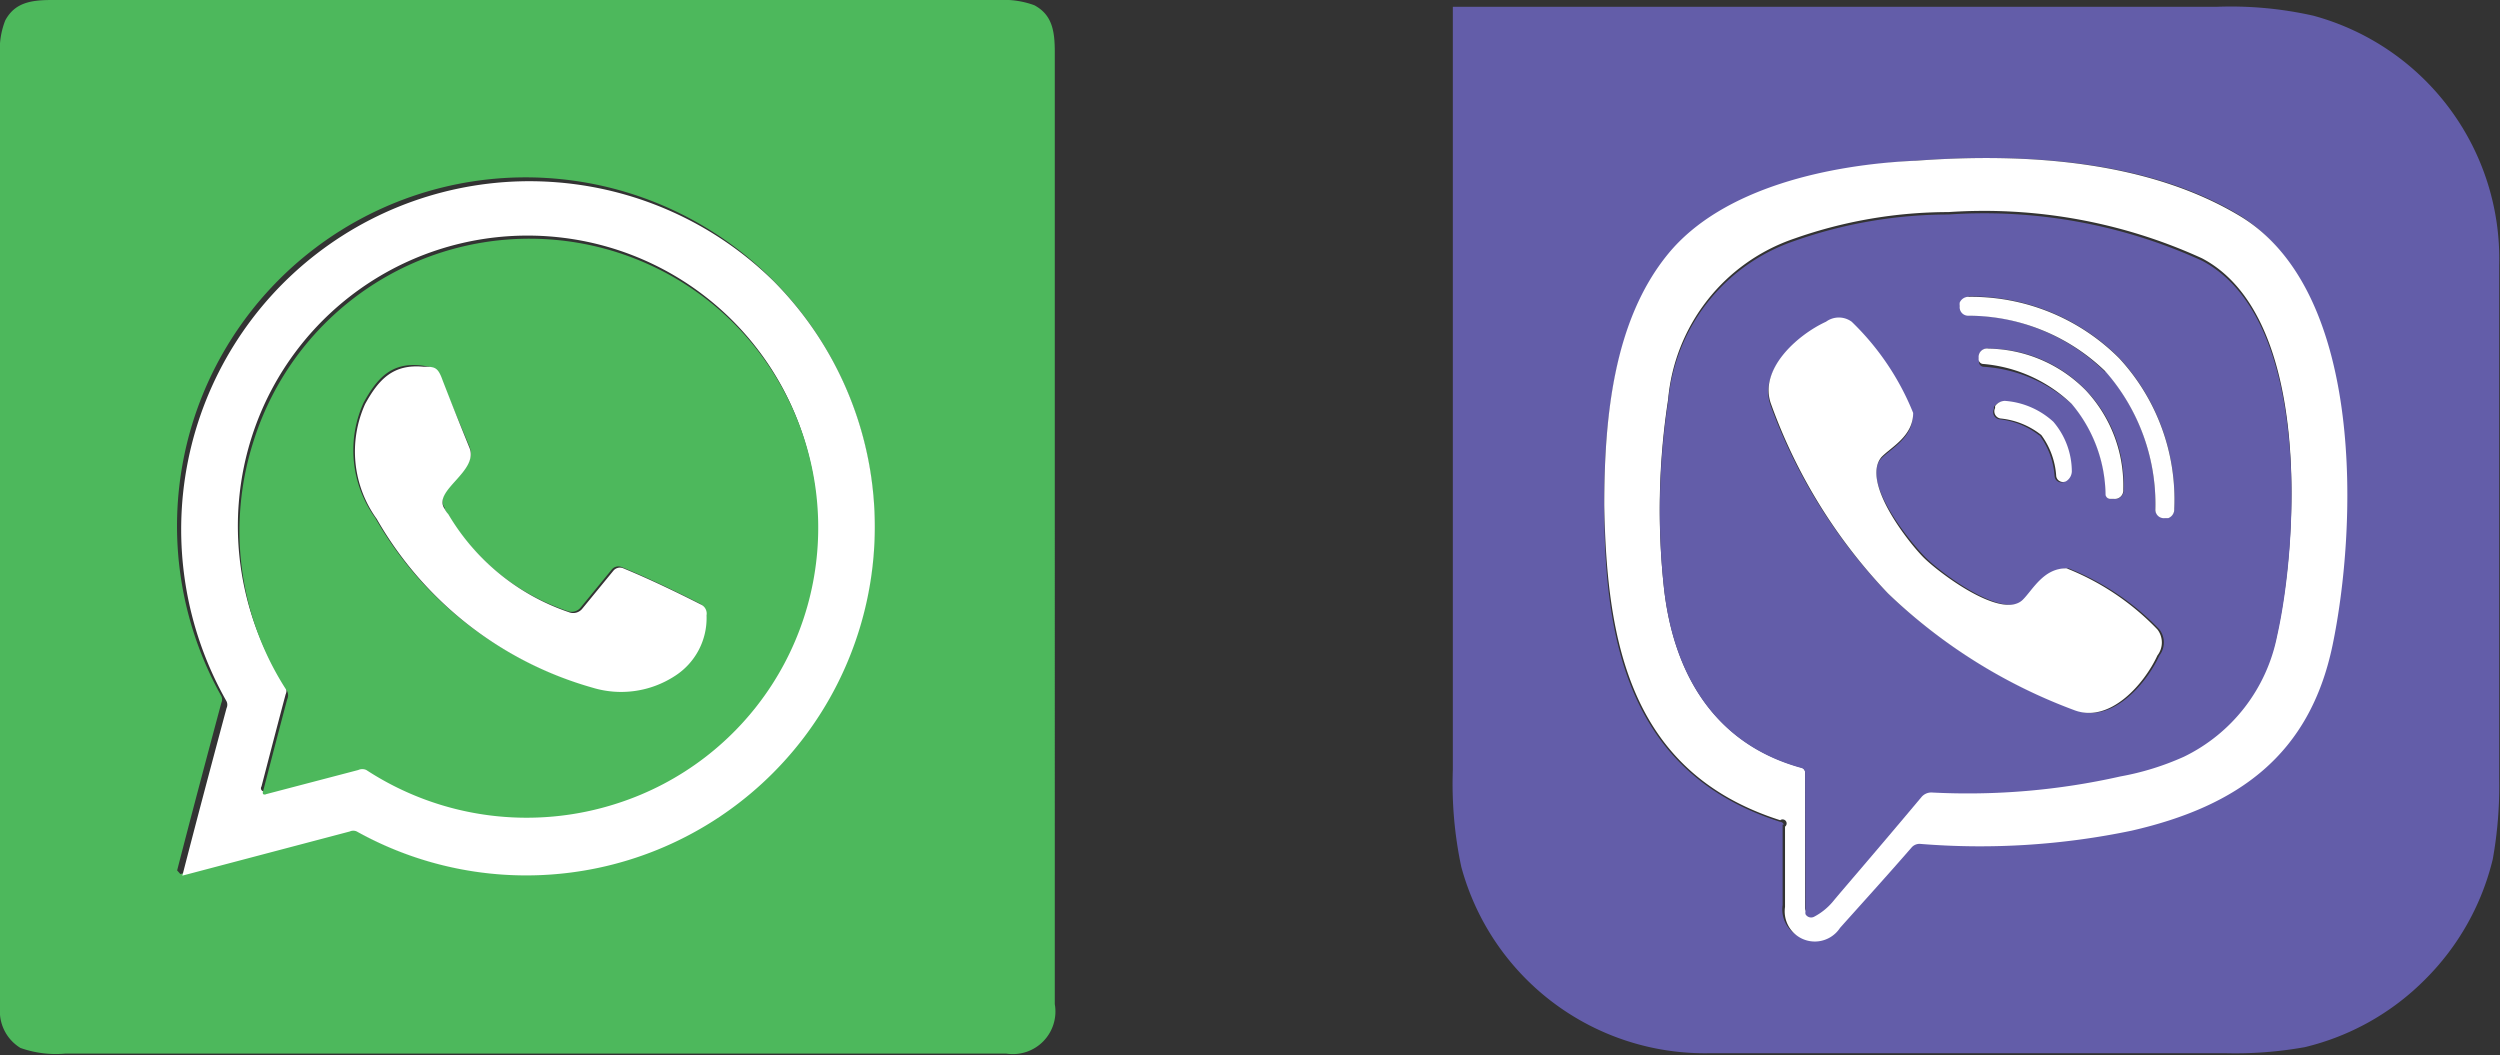
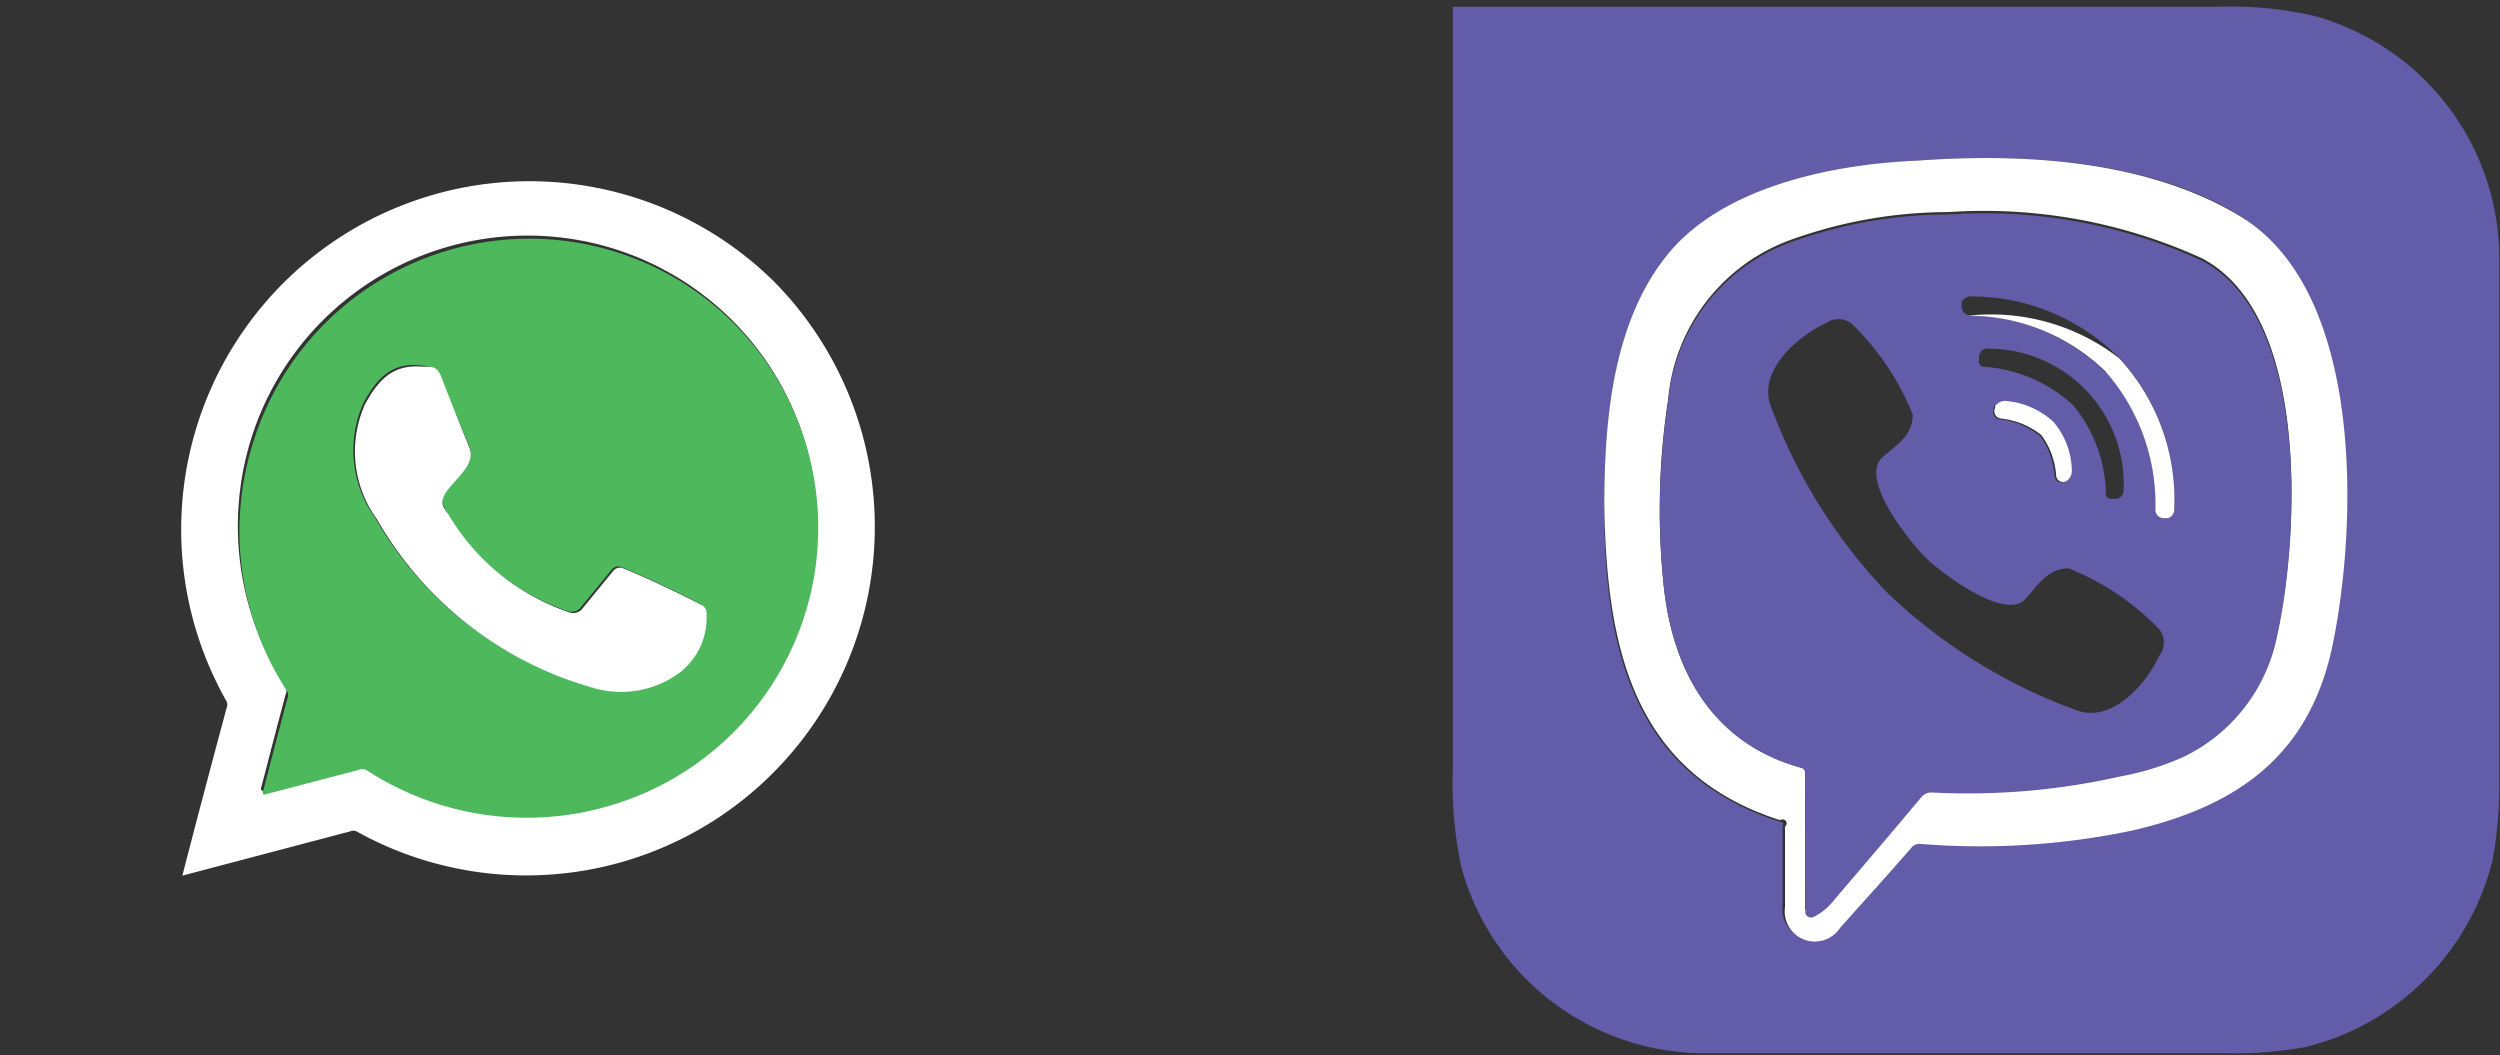
<svg xmlns="http://www.w3.org/2000/svg" viewBox="0 0 62.24 26.27">
  <rect x="0" y="0" width="62.24" height="26.27" fill="#333333" stroke="none" />
  <defs>
    <style>.cls-1{fill:#4db85c;}.cls-2{fill:#fff;}.cls-3{fill:#635da9;}</style>
  </defs>
  <title>Asset 2TurtleA</title>
  <g id="Layer_2" data-name="Layer 2">
    <g id="Layer_1-2" data-name="Layer 1">
-       <path class="cls-1" d="M22.27,0h2.6a2.21,2.21,0,0,1,.88.13c.45.24.51.65.51,1.17V25a1.06,1.06,0,0,1-1.21,1.23H1.63a2.64,2.64,0,0,1-1.12-.14,1.07,1.07,0,0,1-.51-1V1.39A2,2,0,0,1,.13.51C.37.06.78,0,1.3,0ZM4.49,21.76h0l4.17-1.1a.2.2,0,0,1,.17,0,8.68,8.68,0,1,0-3.32-3.33.2.2,0,0,1,0,.17c-.37,1.38-.74,2.77-1.1,4.17v0A0,0,0,0,1,4.49,21.76Z" />
      <path class="cls-2" d="M19.26,7A8.68,8.68,0,0,1,8.88,20.7a.2.2,0,0,0-.17,0l-4.17,1.1h0a0,0,0,0,0,0,0v0c.36-1.4.73-2.79,1.1-4.17a.2.2,0,0,0,0-.17A8.67,8.67,0,0,1,19.26,7ZM6.55,19.7a.08.08,0,0,0,.08,0l2.29-.6a.24.24,0,0,1,.2,0,7.3,7.3,0,0,0,6.25.83,7.21,7.21,0,1,0-9.09-9.09,7.3,7.3,0,0,0,.83,6.25.24.24,0,0,1,0,.2c-.2.75-.4,1.52-.6,2.29A.08.08,0,0,0,6.55,19.7Z" />
      <path class="cls-1" d="M18.22,8a7.21,7.21,0,0,1-2.85,12,7.3,7.3,0,0,1-6.25-.83.24.24,0,0,0-.2,0l-2.29.6a.08.08,0,0,1-.08,0,.08.08,0,0,1,0-.07c.2-.77.4-1.54.6-2.29a.24.24,0,0,0,0-.2,7.3,7.3,0,0,1-.83-6.25A7.2,7.2,0,0,1,18.22,8Zm-7.15,4.64c-.32-.46.88-.94.61-1.54,0,0-.24-.58-.7-1.66-.12-.29-.2-.3-.48-.34-.75-.09-1.11.31-1.45.93a2.87,2.87,0,0,0,.29,2.86,9,9,0,0,0,5.37,4.2,2.45,2.45,0,0,0,2.05-.29,1.71,1.71,0,0,0,.79-1.51.25.25,0,0,0-.12-.26c-.67-.34-1.32-.65-1.95-.91a.21.21,0,0,0-.25.06l-.77.94a.29.29,0,0,1-.34.09,5.56,5.56,0,0,1-3-2.44A.55.55,0,0,1,11.07,12.67Z" />
      <path class="cls-2" d="M11.68,11.13c.27.6-.93,1.08-.61,1.54a.55.55,0,0,0,.09.13,5.56,5.56,0,0,0,3,2.44.29.29,0,0,0,.34-.09l.77-.94a.21.21,0,0,1,.25-.06c.63.26,1.28.57,1.95.91a.25.25,0,0,1,.12.26,1.71,1.71,0,0,1-.79,1.51,2.45,2.45,0,0,1-2.05.29,9,9,0,0,1-5.37-4.2,2.87,2.87,0,0,1-.29-2.86c.34-.62.7-1,1.45-.93.28,0,.36,0,.48.34C11.44,10.55,11.67,11.1,11.68,11.13Z" />
      <path class="cls-3" d="M60.38,24.38a6.29,6.29,0,0,1-3,1.69,9.81,9.81,0,0,1-2,.15c-6.31,0-10.57,0-12.79,0a6.28,6.28,0,0,1-6.21-4.64,9.93,9.93,0,0,1-.21-2.42V.17s0,0,0,0h0l0,0h19a9.34,9.34,0,0,1,2.42.22,6.27,6.27,0,0,1,4.63,6.21c0,2.22,0,6.48,0,12.79a10.31,10.31,0,0,1-.16,2A6.31,6.31,0,0,1,60.38,24.38Zm-16-3.85c0,.2,0,.88,0,2a.75.75,0,0,0,1.37.52c.59-.63,1.19-1.29,1.78-2a.26.26,0,0,1,.22-.09,18.44,18.44,0,0,0,5.26-.33c2.68-.57,4.45-1.89,5-4.61.61-2.93.82-8.76-2.27-10.67C53.5,4,50.45,3.8,47.72,4c-2.13.13-4.84.69-6.19,2.36s-1.6,4.08-1.59,6.26c0,3.42.65,6.65,4.38,7.84A.1.1,0,0,1,44.41,20.53Z" />
      <path class="cls-2" d="M44.32,20.42C40.59,19.23,40,16,39.94,12.58c0-2.18.23-4.6,1.59-6.26S45.59,4.09,47.72,4C50.45,3.8,53.5,4,55.8,5.4c3.09,1.91,2.88,7.74,2.27,10.67-.57,2.72-2.34,4-5,4.61a18.44,18.44,0,0,1-5.26.33.26.26,0,0,0-.22.09c-.59.68-1.19,1.34-1.78,2a.75.75,0,0,1-1.37-.52c0-1.14,0-1.82,0-2A.1.1,0,0,0,44.32,20.42Zm.62-1.19V22.6a.16.16,0,0,0,.16.16.1.1,0,0,0,.07,0,1.55,1.55,0,0,0,.45-.36c.24-.27,1-1.14,2.22-2.62a.32.32,0,0,1,.25-.11,17.26,17.26,0,0,0,4.7-.4,6.77,6.77,0,0,0,1.58-.49,4.26,4.26,0,0,0,2.32-3c.53-2.39.85-7.92-1.87-9.35a13.06,13.06,0,0,0-6.31-1.15,11.56,11.56,0,0,0-3.84.66,4.66,4.66,0,0,0-3.14,4,18.06,18.06,0,0,0-.11,4.64c.23,2.19,1.27,3.94,3.43,4.53A.12.12,0,0,1,44.94,19.23Z" />
      <path class="cls-3" d="M44.94,19.23a.12.12,0,0,0-.09-.11c-2.16-.59-3.2-2.34-3.43-4.53A18.06,18.06,0,0,1,41.53,10a4.66,4.66,0,0,1,3.14-4,11.56,11.56,0,0,1,3.84-.66,13.06,13.06,0,0,1,6.31,1.15c2.72,1.43,2.4,7,1.87,9.35a4.26,4.26,0,0,1-2.32,3,6.77,6.77,0,0,1-1.58.49,17.26,17.26,0,0,1-4.7.4.32.32,0,0,0-.25.11c-1.24,1.48-2,2.35-2.22,2.62a1.55,1.55,0,0,1-.45.36.16.16,0,0,1-.22-.06.22.22,0,0,1,0-.08Zm7.47-10a5,5,0,0,1,1.25,3.44.21.21,0,0,0,.23.22l.09,0a.23.23,0,0,0,.15-.23,5.18,5.18,0,0,0-1.37-3.75,5.2,5.2,0,0,0-3.68-1.53.24.24,0,0,0-.24.14.29.29,0,0,0,0,.09.21.21,0,0,0,.21.24A4.91,4.91,0,0,1,52.41,9.26ZM47,14.77a13.45,13.45,0,0,0,4.69,2.91c.89.34,1.75-.66,2.07-1.36a.53.53,0,0,0,0-.65,6.4,6.4,0,0,0-2.26-1.52c-.58,0-.85.55-1.1.79-.53.49-2.08-.68-2.46-1.06S46.33,12,46.83,11.42c.24-.25.8-.52.79-1.1a6.55,6.55,0,0,0-1.53-2.27.54.54,0,0,0-.64,0c-.7.32-1.7,1.19-1.36,2.07A13.39,13.39,0,0,0,47,14.77Zm4.59-4.71a3.58,3.58,0,0,1,.84,2.26.12.12,0,0,0,.13.1h.08a.21.21,0,0,0,.23-.23,3.37,3.37,0,0,0-3.35-3.51.21.21,0,0,0-.25.22V9a.12.12,0,0,0,.1.13A3.63,3.63,0,0,1,51.58,10.06Zm-.81.78a1.93,1.93,0,0,1,.37,1,.17.17,0,0,0,.25.15l0,0a.3.3,0,0,0,.14-.24,1.91,1.91,0,0,0-.46-1.24A2,2,0,0,0,49.88,10a.31.31,0,0,0-.24.13s0,0,0,.05a.18.18,0,0,0,.15.26A1.94,1.94,0,0,1,50.77,10.84Z" />
-       <path class="cls-2" d="M52.76,8.92a5.18,5.18,0,0,1,1.37,3.75.23.23,0,0,1-.15.23l-.09,0a.21.21,0,0,1-.23-.22,5,5,0,0,0-1.25-3.44A4.91,4.91,0,0,0,49,7.86a.21.21,0,0,1-.21-.24.29.29,0,0,1,0-.09.24.24,0,0,1,.24-.14A5.2,5.2,0,0,1,52.76,8.92Z" />
-       <path class="cls-2" d="M47.89,13.88c.38.38,1.93,1.55,2.46,1.06.25-.24.52-.8,1.1-.79a6.4,6.4,0,0,1,2.26,1.52.53.53,0,0,1,0,.65c-.32.7-1.18,1.7-2.07,1.36A13.45,13.45,0,0,1,47,14.77a13.39,13.39,0,0,1-2.9-4.69c-.34-.88.66-1.75,1.36-2.07a.54.54,0,0,1,.64,0,6.55,6.55,0,0,1,1.53,2.27c0,.58-.55.85-.79,1.1C46.33,12,47.51,13.5,47.89,13.88Z" />
-       <path class="cls-2" d="M51.93,9.72a3.46,3.46,0,0,1,.93,2.47.21.21,0,0,1-.23.23h-.08a.12.12,0,0,1-.13-.1,3.58,3.58,0,0,0-.84-2.26,3.63,3.63,0,0,0-2.22-1,.12.12,0,0,1-.1-.13V8.9a.21.21,0,0,1,.25-.22A3.46,3.46,0,0,1,51.93,9.72Z" />
+       <path class="cls-2" d="M52.76,8.92a5.18,5.18,0,0,1,1.37,3.75.23.23,0,0,1-.15.23l-.09,0a.21.21,0,0,1-.23-.22,5,5,0,0,0-1.25-3.44A4.91,4.91,0,0,0,49,7.86A5.2,5.2,0,0,1,52.76,8.92Z" />
      <path class="cls-2" d="M51.12,10.5a1.91,1.91,0,0,1,.46,1.24.3.3,0,0,1-.14.24l0,0a.17.17,0,0,1-.25-.15,1.93,1.93,0,0,0-.37-1,1.94,1.94,0,0,0-1-.41.18.18,0,0,1-.15-.26s0,0,0-.05a.31.31,0,0,1,.24-.13A2,2,0,0,1,51.12,10.5Z" />
    </g>
  </g>
</svg>